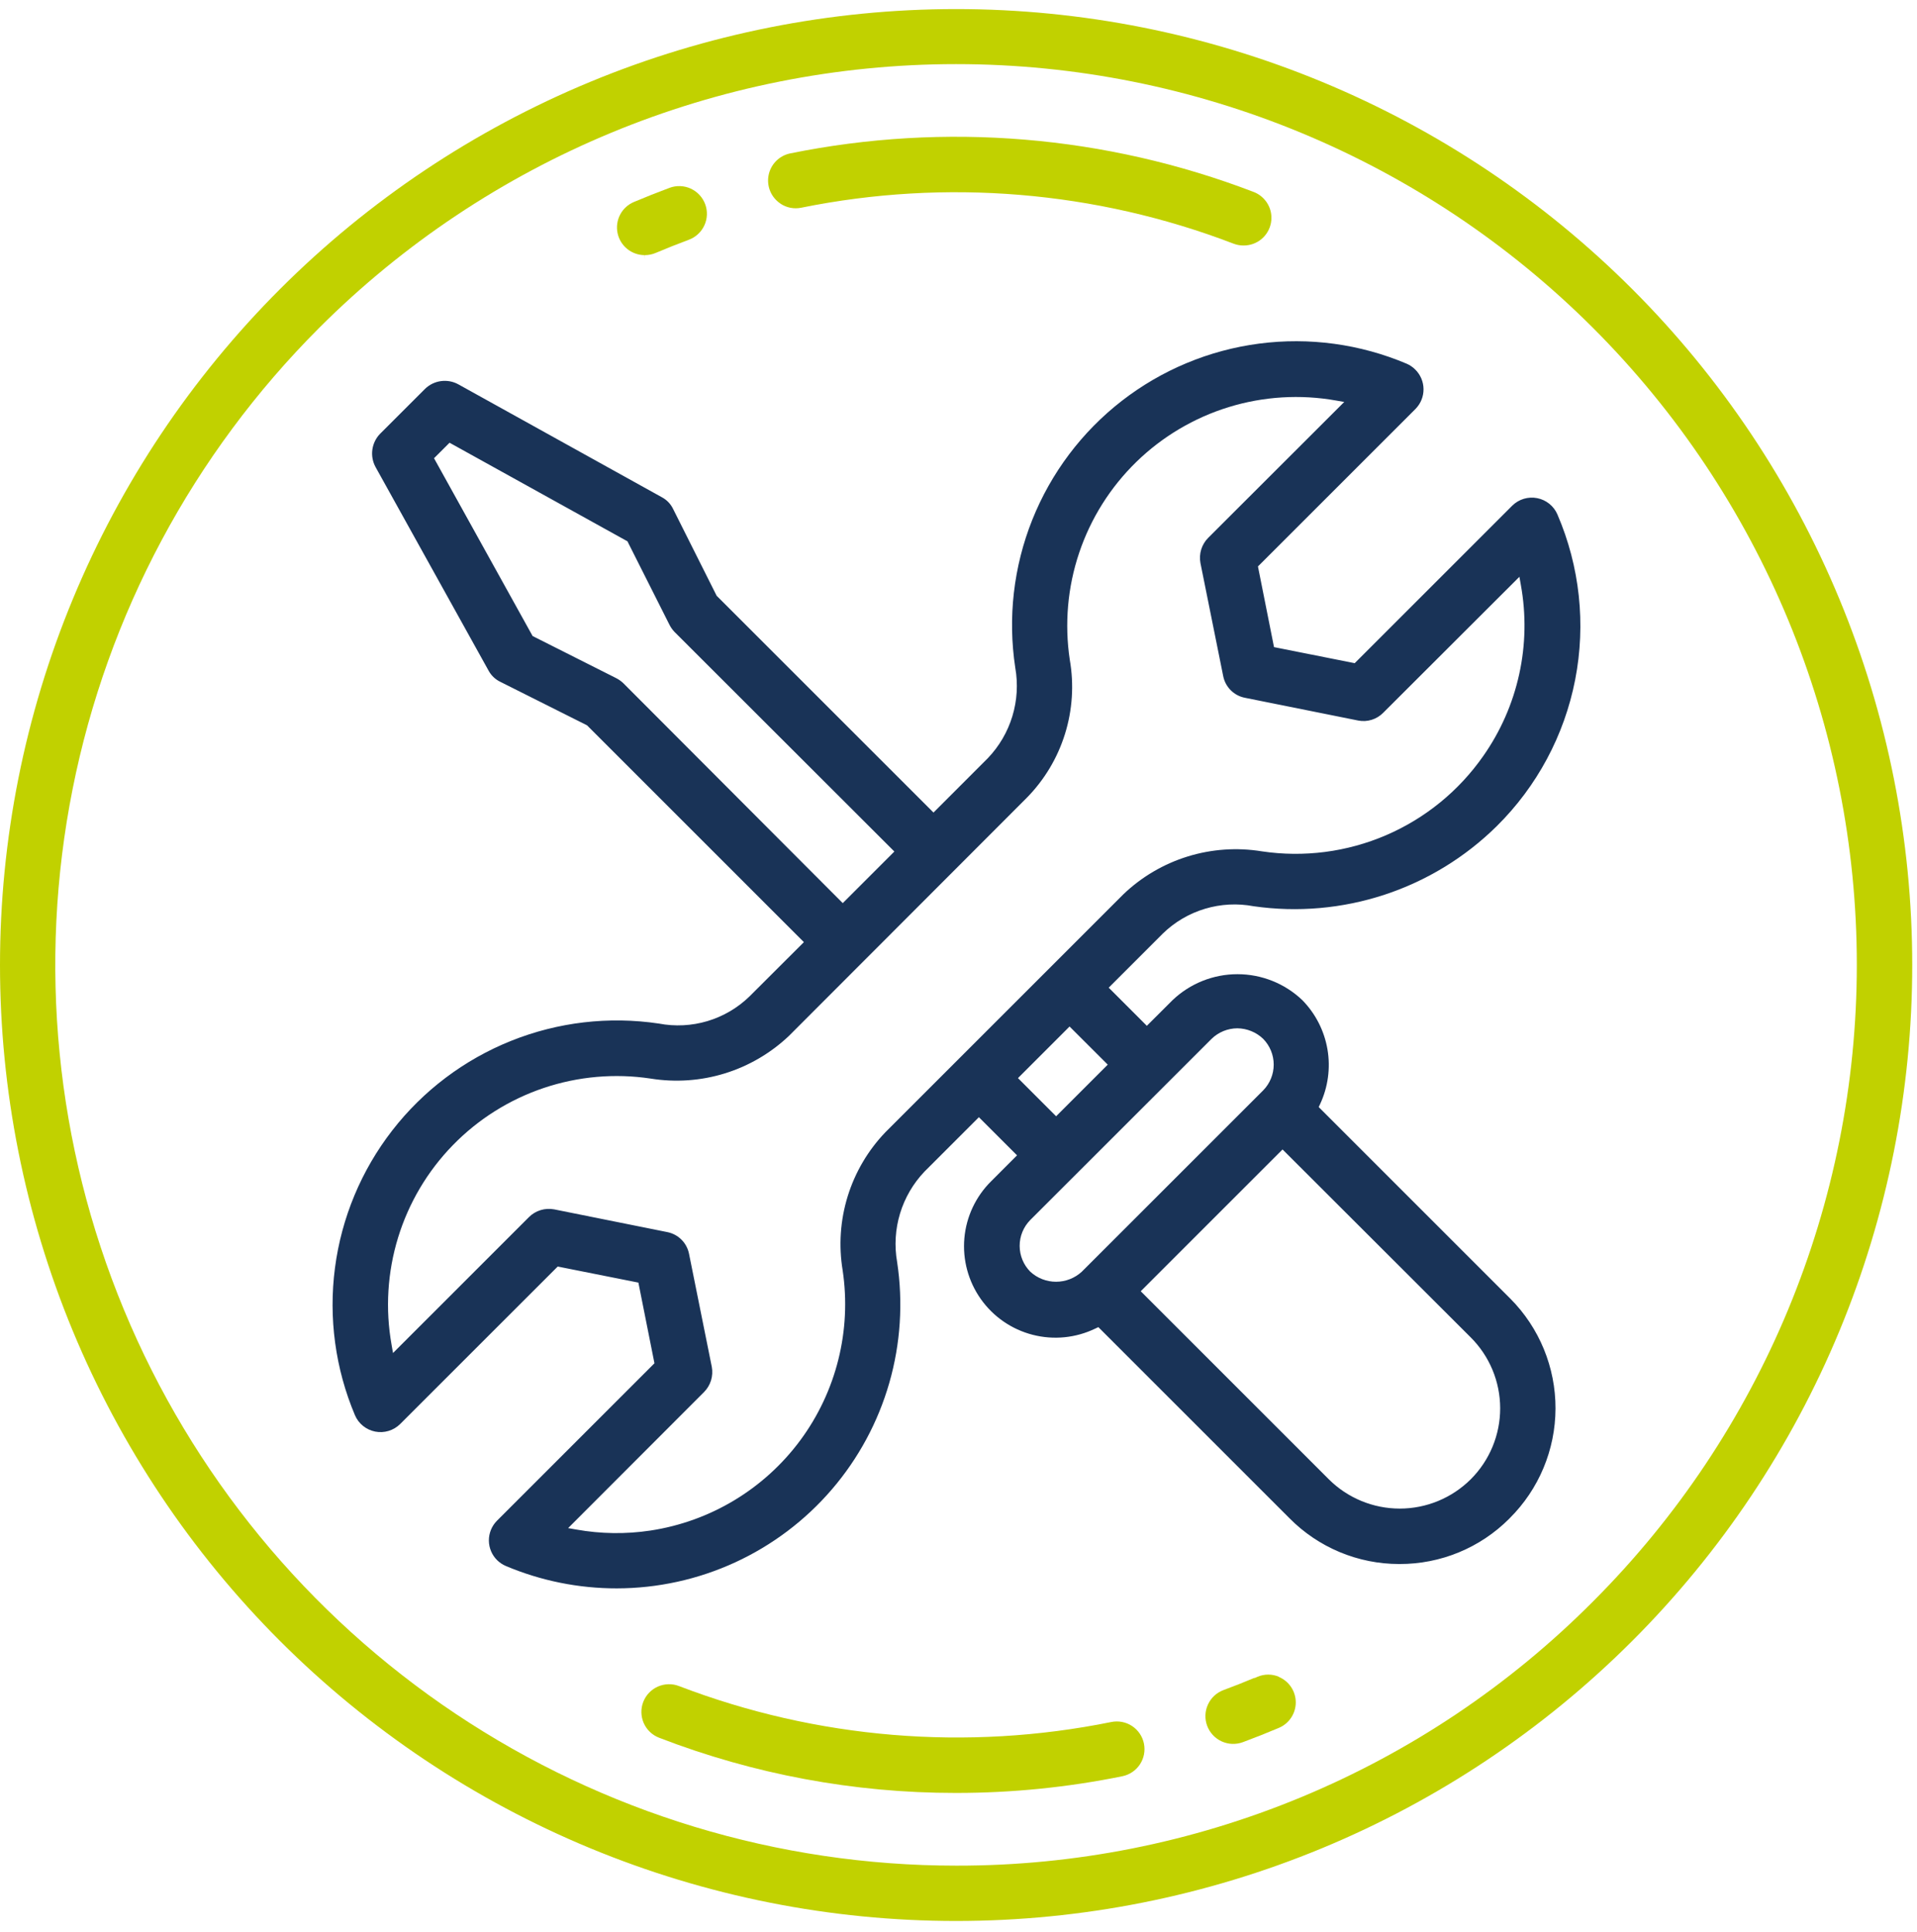
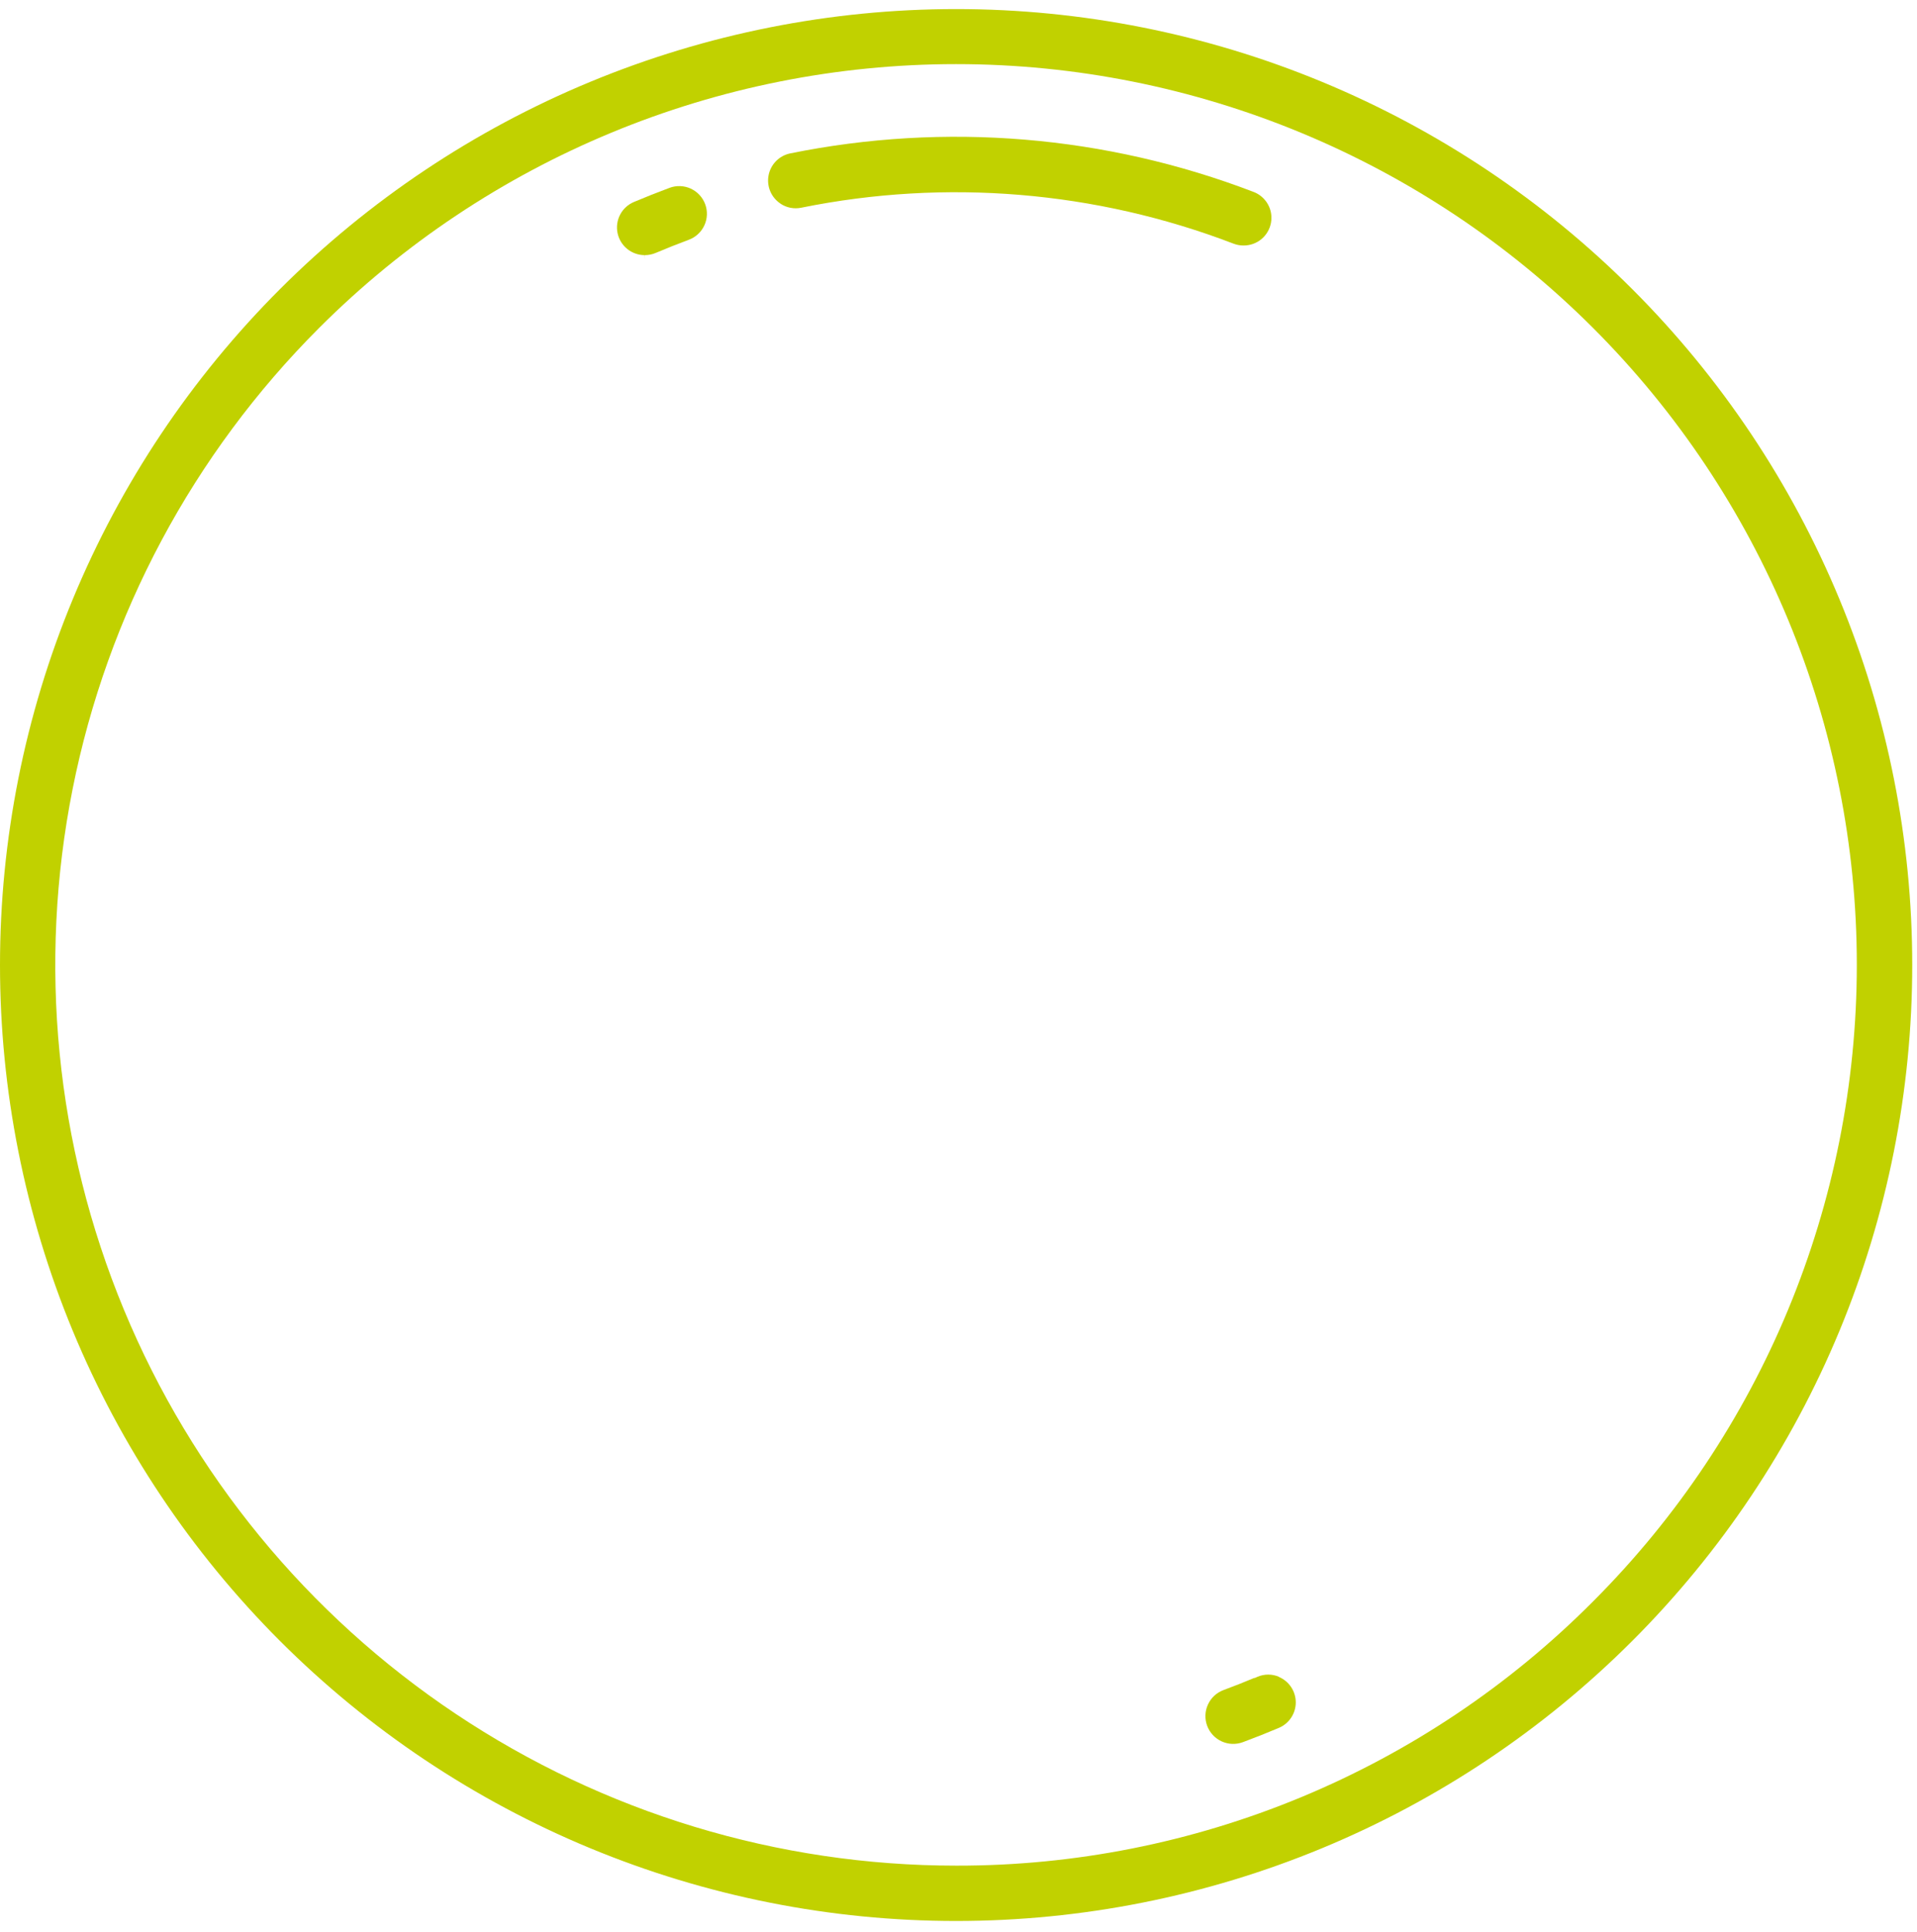
<svg xmlns="http://www.w3.org/2000/svg" width="124" height="125" viewBox="0 0 124 125" fill="none">
  <path d="M105.58 18.704C99.837 12.961 93.02 8.405 85.516 5.296C78.013 2.188 69.971 0.588 61.849 0.587C53.727 0.587 45.685 2.186 38.182 5.294C30.678 8.402 23.86 12.957 18.117 18.699C12.373 24.442 7.817 31.259 4.709 38.763C1.601 46.266 0 54.308 8.85286e-08 62.43C-0 70.552 1.599 78.594 4.706 86.098C7.814 93.601 12.369 100.419 18.112 106.163C23.855 111.906 30.672 116.462 38.175 119.57C45.679 122.679 53.721 124.279 61.843 124.279C69.964 124.28 78.007 122.68 85.51 119.573C93.014 116.465 99.832 111.91 105.575 106.167C111.318 100.425 115.874 93.607 118.983 86.104C122.091 78.6 123.691 70.558 123.692 62.437C123.692 54.315 122.093 46.273 118.985 38.769C115.878 31.265 111.323 24.447 105.58 18.704ZM103.041 103.611C97.644 109.037 91.226 113.341 84.157 116.274C77.088 119.207 69.508 120.711 61.855 120.699C50.329 120.7 39.061 117.282 29.477 110.878C19.893 104.475 12.424 95.373 8.012 84.724C3.601 74.075 2.447 62.357 4.696 51.052C6.944 39.747 12.495 29.363 20.645 21.213C31.572 10.286 46.391 4.148 61.844 4.148C77.296 4.148 92.116 10.287 103.042 21.213C113.969 32.14 120.107 46.96 120.107 62.412C120.107 77.865 113.968 92.684 103.041 103.611Z" fill="#C1D100" />
-   <path d="M100.742 33.286C100.627 33.016 100.447 32.779 100.219 32.594C99.99 32.41 99.721 32.284 99.433 32.228C99.144 32.171 98.847 32.186 98.566 32.27C98.285 32.355 98.029 32.507 97.82 32.713L87.628 42.905L82.409 41.866L81.37 36.646L91.564 26.453C91.729 26.284 91.861 26.084 91.949 25.865C92.038 25.645 92.082 25.411 92.08 25.174C92.078 24.937 92.029 24.703 91.937 24.486C91.844 24.268 91.71 24.07 91.541 23.905C91.383 23.746 91.195 23.619 90.989 23.53C87.981 22.256 84.687 21.807 81.448 22.23C78.208 22.653 75.14 23.933 72.56 25.937C69.98 27.941 67.982 30.598 66.771 33.632C65.56 36.666 65.181 39.969 65.672 43.199C65.857 44.245 65.793 45.32 65.484 46.337C65.176 47.353 64.632 48.283 63.898 49.051L60.382 52.568L46.356 38.543L43.539 32.926C43.386 32.608 43.137 32.346 42.827 32.178L29.651 24.867C29.309 24.678 28.915 24.604 28.528 24.655C28.14 24.707 27.779 24.881 27.499 25.153L24.58 28.07C24.309 28.351 24.136 28.712 24.084 29.099C24.033 29.486 24.107 29.879 24.295 30.221L31.608 43.395C31.777 43.705 32.039 43.954 32.357 44.108L37.973 46.926L38.005 46.958L51.999 60.952L48.481 64.464C47.717 65.207 46.785 65.754 45.764 66.06C44.744 66.365 43.664 66.42 42.618 66.22C39.388 65.737 36.088 66.124 33.057 67.34C30.026 68.555 27.373 70.556 25.372 73.136C23.37 75.717 22.092 78.783 21.668 82.021C21.244 85.259 21.69 88.552 22.961 91.56C23.076 91.83 23.256 92.067 23.484 92.251C23.712 92.436 23.982 92.561 24.27 92.618C24.558 92.674 24.855 92.659 25.136 92.574C25.417 92.489 25.672 92.337 25.881 92.131L36.075 81.94L41.294 82.979L42.333 88.198L32.139 98.392C31.805 98.732 31.619 99.192 31.623 99.67C31.626 100.148 31.82 100.604 32.16 100.94C32.323 101.098 32.513 101.225 32.722 101.314C34.993 102.272 37.433 102.764 39.898 102.761C42.54 102.758 45.15 102.184 47.551 101.08C49.951 99.975 52.085 98.366 53.806 96.361C55.528 94.356 56.796 92.003 57.525 89.463C58.253 86.924 58.425 84.256 58.029 81.644C57.846 80.598 57.911 79.524 58.219 78.508C58.527 77.493 59.069 76.563 59.802 75.795L63.319 72.278L65.787 74.745L64.119 76.415C63.12 77.4 62.504 78.707 62.38 80.104C62.257 81.501 62.633 82.897 63.443 84.042C64.252 85.187 65.442 86.007 66.8 86.356C68.159 86.705 69.597 86.561 70.858 85.948L71.045 85.86L71.188 86.002L83.409 98.223C84.336 99.161 85.441 99.906 86.659 100.415C87.876 100.923 89.183 101.185 90.502 101.185H90.532C91.847 101.188 93.149 100.932 94.364 100.431C95.58 99.93 96.684 99.194 97.614 98.264L97.653 98.223C99.543 96.345 100.609 93.793 100.617 91.129C100.625 88.465 99.574 85.907 97.697 84.018L97.655 83.977L85.299 71.621L85.384 71.443C85.903 70.337 86.071 69.098 85.867 67.894C85.662 66.689 85.094 65.576 84.238 64.703C83.107 63.626 81.605 63.026 80.044 63.026C78.482 63.026 76.98 63.626 75.849 64.703L74.183 66.366L71.716 63.898L75.228 60.386C75.993 59.645 76.925 59.098 77.946 58.793C78.967 58.487 80.046 58.431 81.093 58.63C83.936 59.037 86.835 58.781 89.564 57.882C92.291 56.983 94.775 55.465 96.819 53.446C99.423 50.87 101.19 47.568 101.89 43.971C102.59 40.375 102.19 36.651 100.742 33.286ZM40.302 44.183C40.162 44.054 40.004 43.946 39.834 43.861L34.452 41.149L34.41 41.074L28.075 29.646L29.079 28.643L40.586 35.021L43.295 40.402C43.381 40.575 43.491 40.734 43.623 40.875L57.851 55.09L54.513 58.428L40.302 44.183ZM95.13 86.521C95.733 87.122 96.213 87.836 96.54 88.623C96.867 89.409 97.036 90.253 97.038 91.105C97.039 91.957 96.872 92.8 96.547 93.588C96.222 94.375 95.745 95.091 95.143 95.694L95.13 95.707C93.911 96.919 92.262 97.599 90.543 97.599C88.824 97.599 87.175 96.919 85.957 95.707L73.788 83.538L82.961 74.365L95.13 86.521ZM78.369 67.21C78.815 66.775 79.413 66.53 80.037 66.527C80.658 66.534 81.254 66.776 81.703 67.204C82.143 67.65 82.389 68.25 82.389 68.876C82.389 69.502 82.143 70.103 81.703 70.548L69.971 82.278C69.517 82.694 68.924 82.924 68.309 82.924C67.694 82.924 67.101 82.694 66.648 82.278C66.206 81.834 65.958 81.234 65.956 80.608C65.954 79.981 66.199 79.38 66.638 78.933L78.369 67.21ZM65.847 69.749L69.184 66.411L71.654 68.878L68.314 72.218L65.847 69.749ZM95.944 48.91C94.367 51.17 92.19 52.944 89.659 54.034C87.128 55.123 84.343 55.485 81.617 55.077C80.013 54.816 78.371 54.931 76.819 55.412C75.267 55.893 73.847 56.727 72.672 57.85L57.269 73.253C56.146 74.425 55.312 75.843 54.832 77.394C54.353 78.944 54.242 80.585 54.507 82.187C55.086 86.068 54.101 90.02 51.769 93.177C49.437 96.332 45.947 98.434 42.067 99.021C40.478 99.26 38.86 99.238 37.278 98.955L36.749 98.862L45.538 90.063C45.748 89.852 45.904 89.592 45.992 89.308C46.079 89.023 46.097 88.721 46.042 88.428L44.572 81.127C44.505 80.777 44.334 80.454 44.082 80.201C43.83 79.949 43.507 79.778 43.157 79.71L35.843 78.24C35.55 78.186 35.249 78.203 34.965 78.29C34.681 78.378 34.422 78.534 34.212 78.744L25.422 87.534L25.329 87.004C24.916 84.691 25.06 82.314 25.749 80.068C26.438 77.822 27.651 75.773 29.29 74.09C30.928 72.406 32.944 71.138 35.17 70.388C37.396 69.639 39.769 69.43 42.092 69.78C43.694 70.038 45.334 69.923 46.885 69.444C48.436 68.965 49.855 68.134 51.033 67.017L66.418 51.612C67.558 50.452 68.405 49.036 68.888 47.483C69.372 45.93 69.478 44.284 69.198 42.682C68.849 40.359 69.057 37.986 69.807 35.76C70.556 33.534 71.825 31.518 73.508 29.879C75.191 28.241 77.24 27.026 79.485 26.336C81.731 25.646 84.108 25.501 86.421 25.912L86.951 26.005L78.152 34.795C77.942 35.006 77.787 35.265 77.699 35.55C77.612 35.835 77.595 36.136 77.65 36.429L79.12 43.73C79.187 44.081 79.357 44.403 79.61 44.656C79.862 44.908 80.184 45.079 80.535 45.145L87.861 46.617C88.149 46.672 88.448 46.656 88.728 46.568C89.009 46.481 89.264 46.325 89.471 46.115L98.282 37.316L98.376 37.846C98.722 39.76 98.686 41.723 98.268 43.622C97.851 45.521 97.061 47.319 95.944 48.91Z" fill="#193357" />
  <path d="M50.486 13.178C50.682 13.308 50.901 13.398 51.132 13.443C51.363 13.487 51.6 13.486 51.83 13.438C61.181 11.542 70.879 12.348 79.788 15.763C79.994 15.842 80.213 15.883 80.434 15.883H80.453C80.872 15.882 81.278 15.735 81.6 15.466C81.922 15.196 82.139 14.823 82.213 14.41C82.288 13.997 82.216 13.571 82.008 13.207C81.801 12.842 81.473 12.561 81.08 12.414C71.531 8.753 61.137 7.89 51.115 9.924C50.768 9.995 50.45 10.167 50.2 10.419C49.951 10.671 49.782 10.991 49.715 11.339C49.648 11.687 49.685 12.047 49.822 12.373C49.959 12.7 50.191 12.979 50.486 13.174V13.178Z" fill="#C1D100" />
  <path d="M41.704 16.506L41.715 16.787V16.506C41.955 16.506 42.192 16.457 42.412 16.364C43.12 16.064 43.842 15.778 44.561 15.51C45.006 15.344 45.367 15.007 45.564 14.575C45.761 14.143 45.779 13.65 45.612 13.205C45.446 12.759 45.109 12.399 44.677 12.201C44.245 12.004 43.752 11.987 43.307 12.153C42.533 12.442 41.758 12.749 41.004 13.067C40.623 13.227 40.309 13.515 40.116 13.88C39.923 14.246 39.863 14.667 39.945 15.072C40.027 15.478 40.247 15.842 40.568 16.103C40.888 16.364 41.289 16.507 41.702 16.506H41.704Z" fill="#C1D100" />
-   <path d="M71.882 111.407C62.531 113.304 52.833 112.497 43.924 109.082C43.705 108.997 43.471 108.956 43.236 108.962C43 108.968 42.769 109.02 42.553 109.115C42.338 109.21 42.144 109.347 41.982 109.518C41.819 109.688 41.692 109.889 41.608 110.108C41.523 110.328 41.482 110.562 41.488 110.797C41.494 111.032 41.546 111.264 41.641 111.479C41.737 111.695 41.873 111.889 42.044 112.051C42.214 112.213 42.415 112.34 42.635 112.425C48.75 114.789 55.25 115.999 61.807 115.995H61.874C65.476 115.995 69.069 115.633 72.599 114.915C73.064 114.82 73.473 114.544 73.735 114.148C73.996 113.751 74.09 113.268 73.995 112.802C73.9 112.337 73.624 111.929 73.228 111.667C72.831 111.405 72.347 111.312 71.882 111.407Z" fill="#C1D100" />
  <path d="M82.72 108.477C82.503 108.386 82.27 108.339 82.035 108.339C81.799 108.339 81.567 108.386 81.35 108.477L81.147 108.565L81.134 108.554C80.472 108.831 79.801 109.097 79.142 109.34C78.921 109.422 78.718 109.547 78.545 109.708C78.372 109.869 78.233 110.062 78.135 110.277C78.036 110.492 77.981 110.724 77.973 110.96C77.964 111.195 78.002 111.431 78.085 111.652C78.167 111.873 78.292 112.076 78.453 112.249C78.614 112.422 78.807 112.562 79.022 112.66C79.236 112.758 79.468 112.813 79.704 112.822C79.94 112.83 80.175 112.792 80.397 112.71C81.17 112.423 81.945 112.116 82.699 111.796C83.028 111.663 83.309 111.435 83.507 111.142C83.706 110.849 83.814 110.503 83.816 110.149C83.818 109.795 83.715 109.448 83.52 109.152C83.325 108.857 83.046 108.626 82.72 108.488V108.477Z" fill="#C1D100" />
</svg>